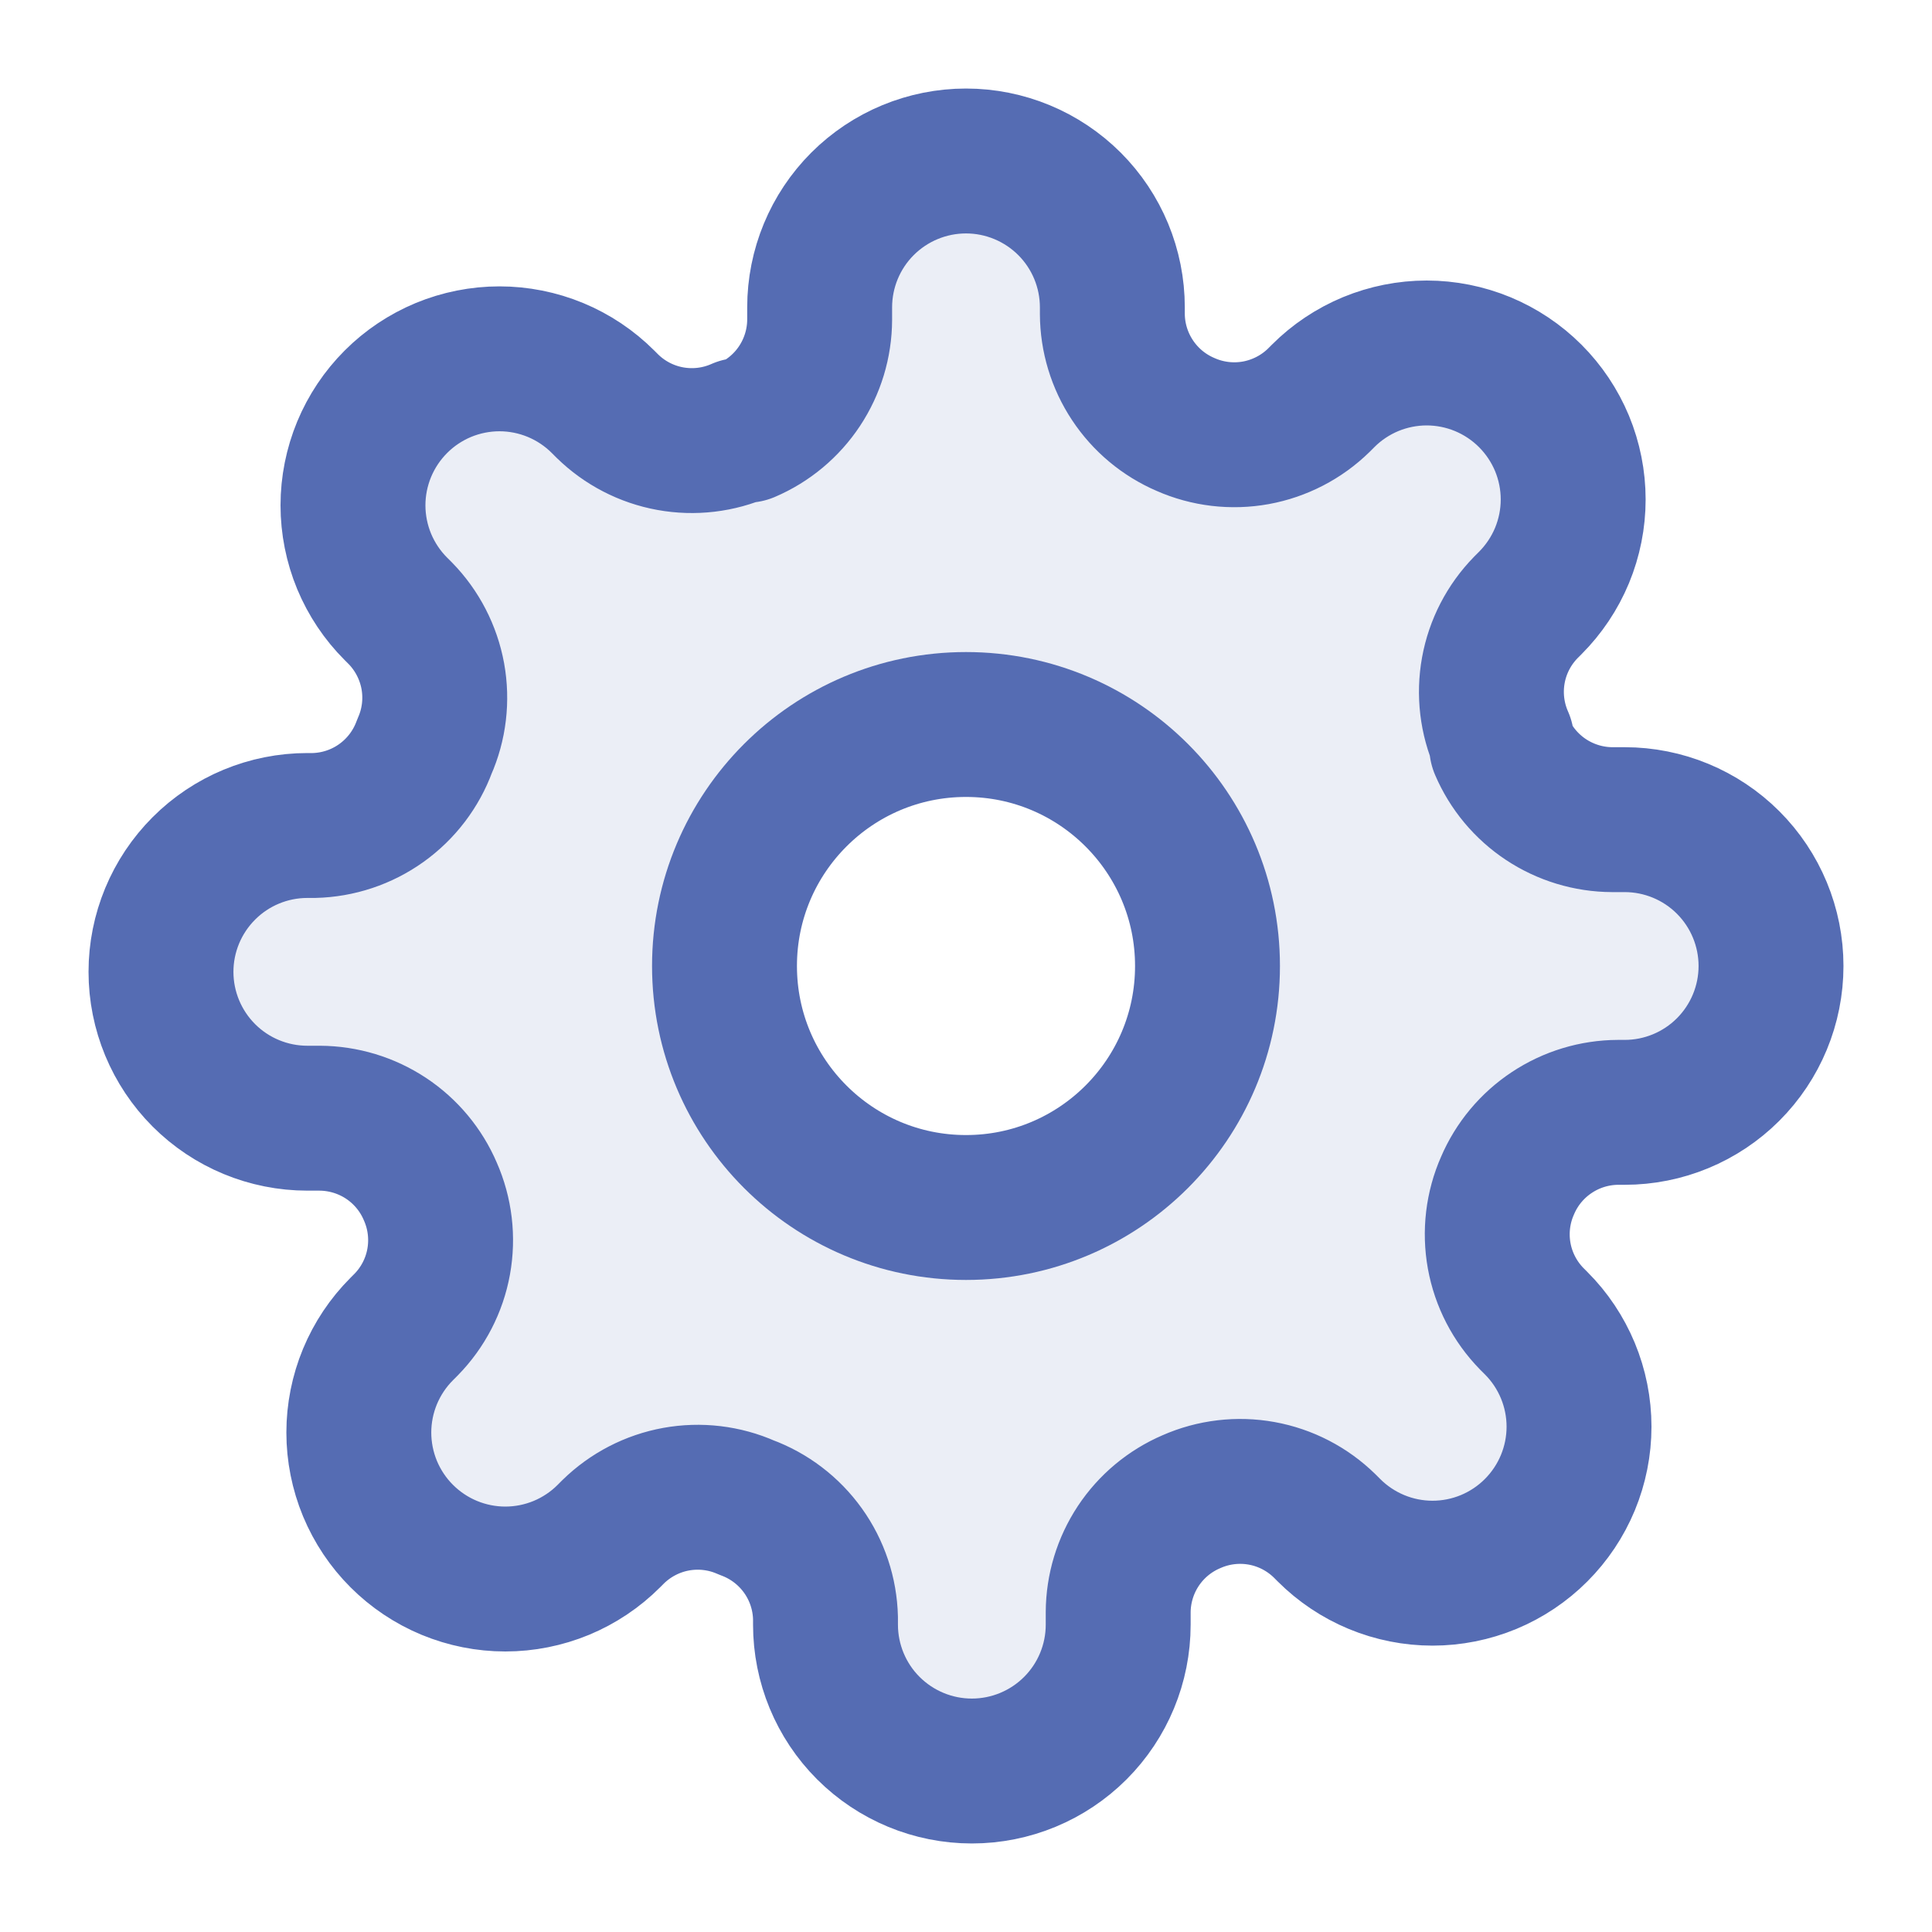
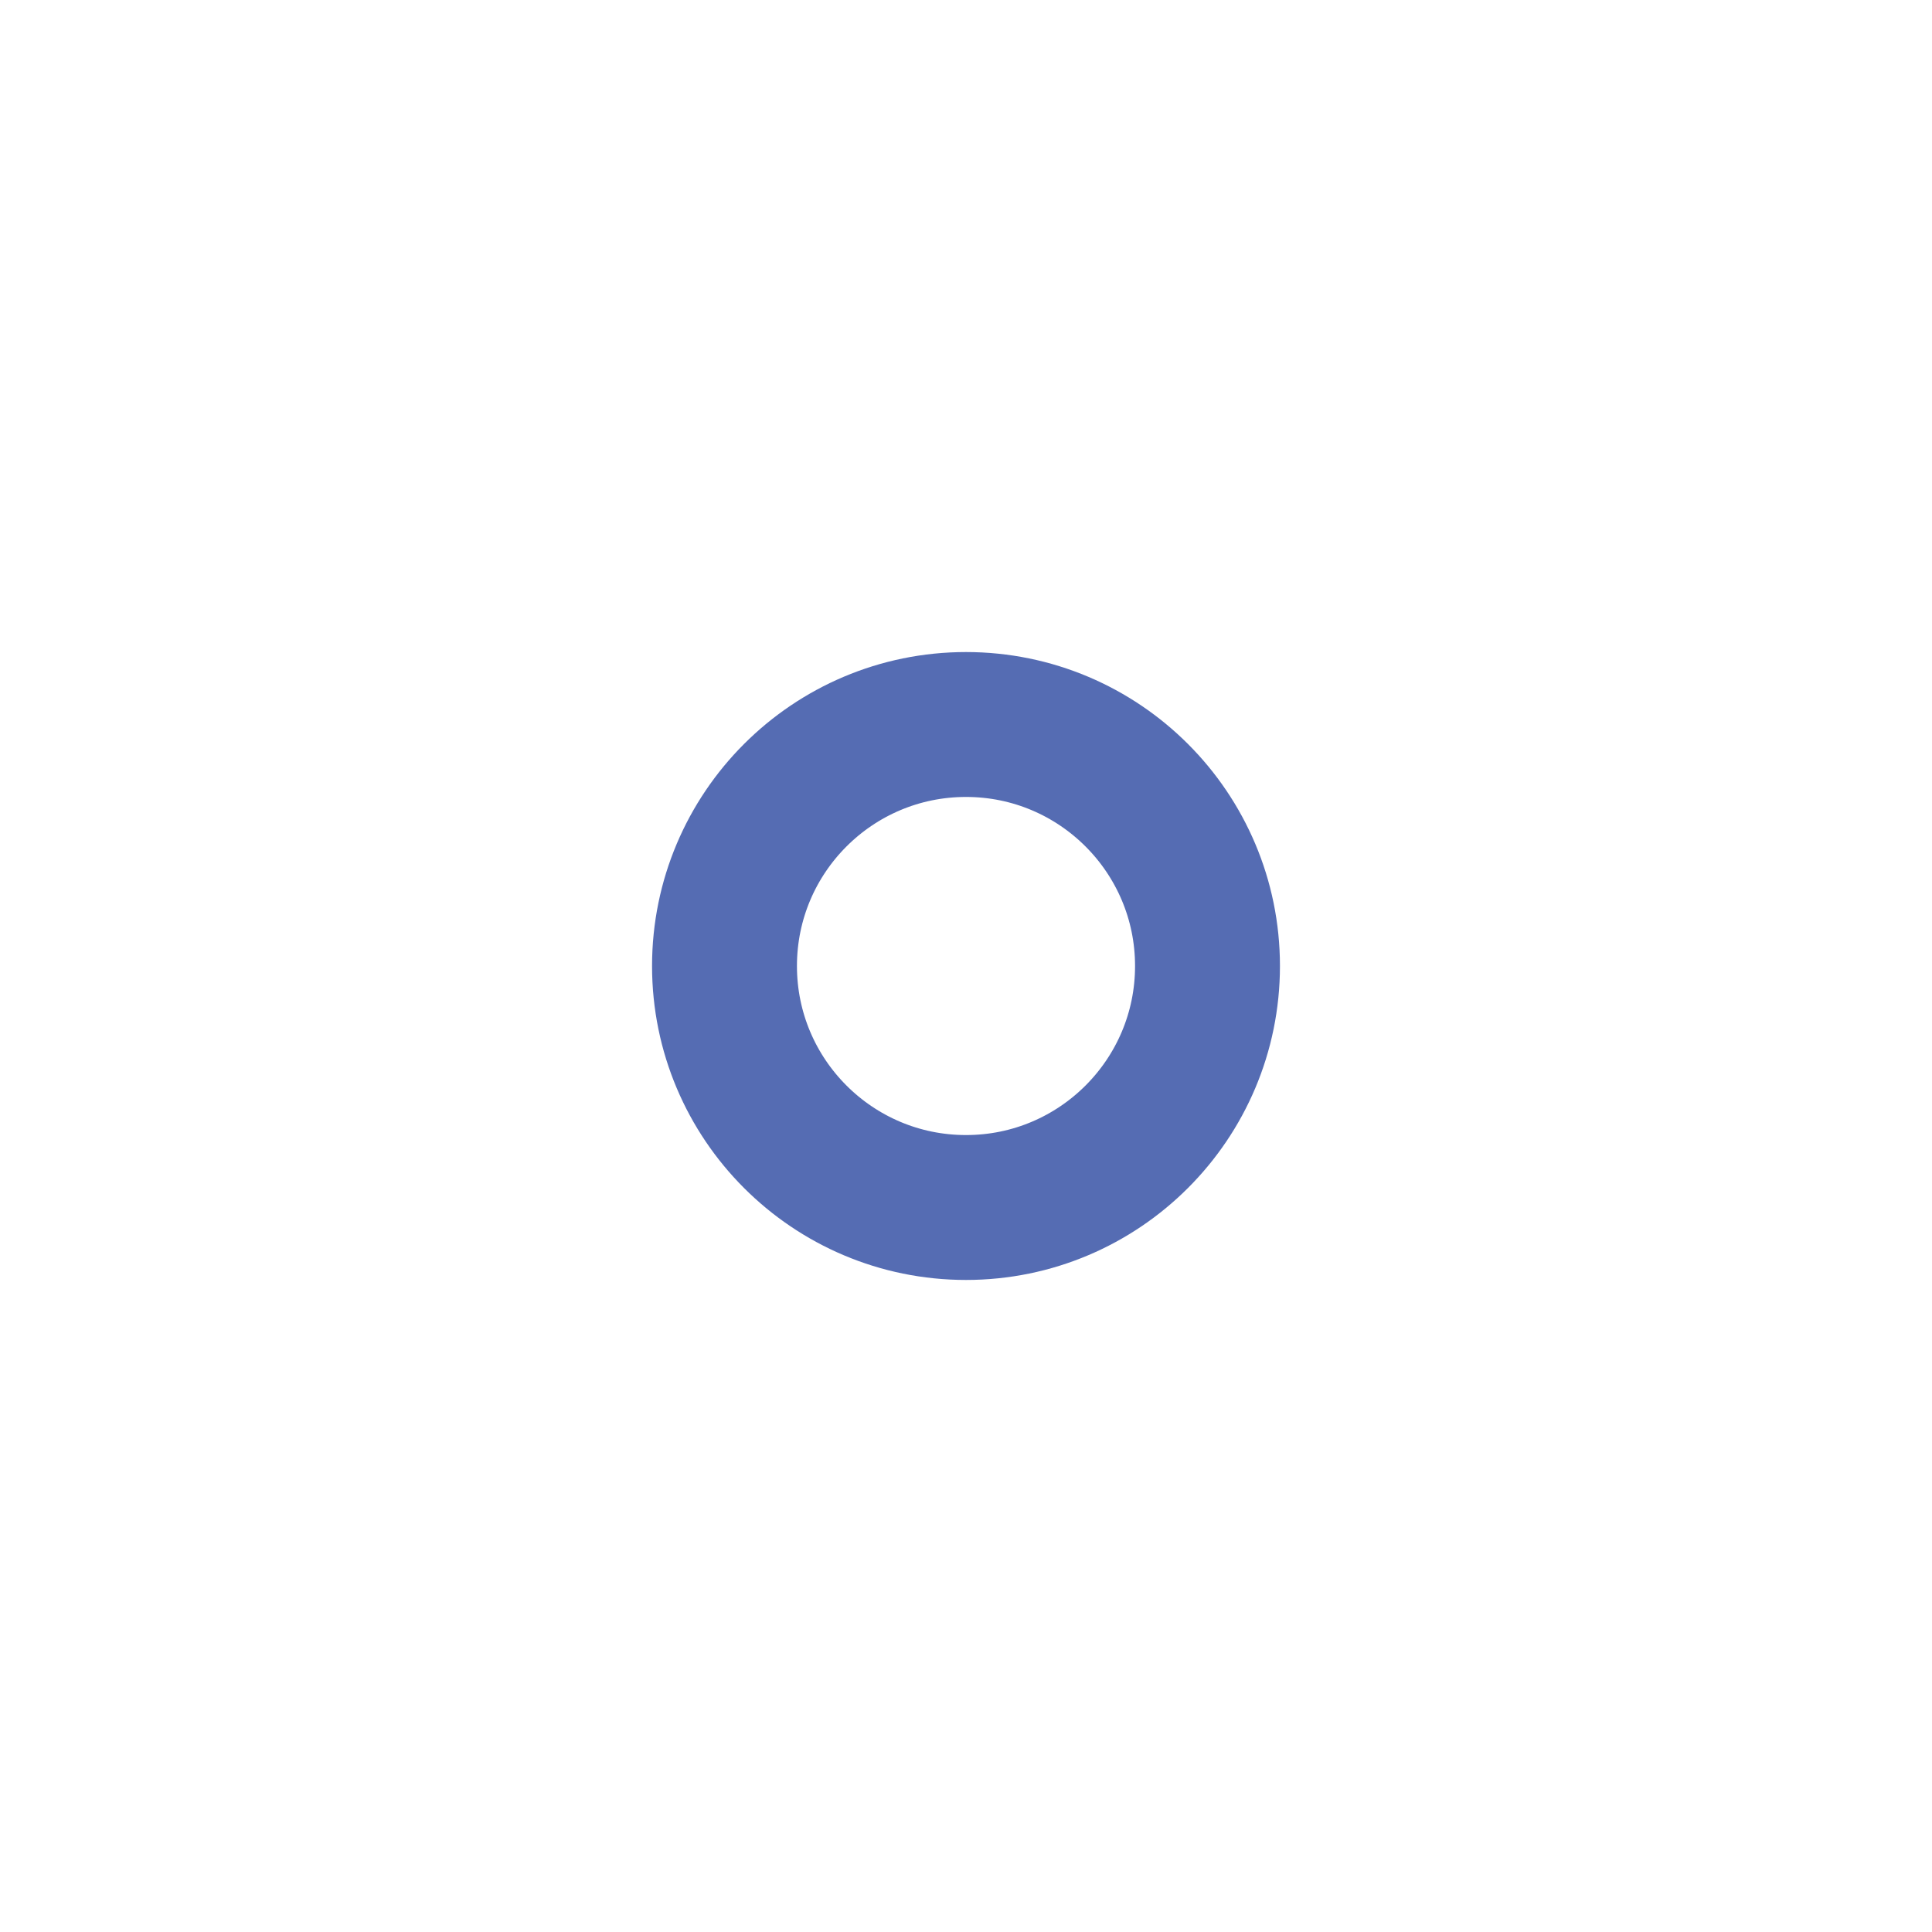
<svg xmlns="http://www.w3.org/2000/svg" width="40" height="40" viewBox="0 0 40 40" fill="none">
-   <path opacity="0.12" fill-rule="evenodd" clip-rule="evenodd" d="M31.039 26.001C30.95 25.509 31.01 25.002 31.212 24.546C31.404 24.097 31.723 23.715 32.13 23.446C32.536 23.177 33.012 23.032 33.5 23.03H33.636C34.44 23.03 35.211 22.711 35.779 22.143C36.347 21.575 36.667 20.804 36.667 20C36.667 19.196 36.347 18.425 35.779 17.857C35.211 17.289 34.44 16.97 33.636 16.97H33.379C32.891 16.968 32.415 16.823 32.008 16.554C31.602 16.285 31.283 15.903 31.091 15.454V15.333C30.889 14.876 30.829 14.369 30.918 13.878C31.007 13.386 31.242 12.933 31.591 12.576L31.682 12.485C31.963 12.203 32.187 11.869 32.34 11.501C32.492 11.133 32.571 10.739 32.571 10.341C32.571 9.943 32.492 9.548 32.34 9.18C32.187 8.813 31.963 8.478 31.682 8.197C31.4 7.915 31.066 7.692 30.698 7.539C30.33 7.387 29.936 7.308 29.538 7.308C29.14 7.308 28.745 7.387 28.377 7.539C28.01 7.692 27.675 7.915 27.394 8.197L27.303 8.288C26.946 8.637 26.492 8.871 26.001 8.961C25.509 9.05 25.002 8.99 24.545 8.788C24.097 8.596 23.715 8.277 23.446 7.87C23.177 7.464 23.032 6.988 23.03 6.5V6.364C23.03 5.56 22.711 4.789 22.143 4.221C21.574 3.653 20.804 3.333 20 3.333C19.196 3.333 18.425 3.653 17.857 4.221C17.289 4.789 16.97 5.56 16.97 6.364V6.621C16.968 7.109 16.823 7.585 16.554 7.992C16.285 8.398 15.903 8.717 15.454 8.909H15.333C14.876 9.111 14.369 9.171 13.878 9.082C13.386 8.993 12.933 8.758 12.576 8.409L12.485 8.318C12.203 8.036 11.869 7.813 11.501 7.66C11.133 7.508 10.739 7.429 10.341 7.429C9.943 7.429 9.548 7.508 9.18 7.66C8.813 7.813 8.478 8.036 8.197 8.318C7.915 8.6 7.692 8.934 7.539 9.302C7.387 9.67 7.308 10.064 7.308 10.462C7.308 10.86 7.387 11.255 7.539 11.623C7.692 11.99 7.915 12.325 8.197 12.606L8.288 12.697C8.637 13.054 8.871 13.508 8.961 13.999C9.05 14.491 8.99 14.998 8.788 15.454C8.615 15.925 8.304 16.333 7.896 16.625C7.488 16.917 7.001 17.079 6.5 17.091H6.364C5.56 17.091 4.789 17.41 4.221 17.979C3.653 18.547 3.333 19.317 3.333 20.121C3.333 20.925 3.653 21.696 4.221 22.264C4.789 22.832 5.56 23.151 6.364 23.151H6.621C7.109 23.154 7.585 23.298 7.992 23.567C8.398 23.836 8.717 24.218 8.909 24.667C9.111 25.124 9.171 25.631 9.082 26.122C8.993 26.614 8.758 27.067 8.409 27.424L8.318 27.515C8.036 27.797 7.813 28.131 7.66 28.499C7.508 28.866 7.429 29.261 7.429 29.659C7.429 30.057 7.508 30.452 7.66 30.82C7.813 31.187 8.036 31.522 8.318 31.803C8.6 32.085 8.934 32.308 9.302 32.461C9.67 32.613 10.064 32.692 10.462 32.692C10.86 32.692 11.255 32.613 11.623 32.461C11.99 32.308 12.325 32.085 12.606 31.803L12.697 31.712C13.054 31.363 13.508 31.128 13.999 31.039C14.491 30.95 14.998 31.01 15.454 31.212C15.925 31.385 16.333 31.696 16.625 32.104C16.917 32.512 17.079 32.998 17.091 33.5V33.636C17.091 34.44 17.41 35.211 17.978 35.779C18.547 36.347 19.317 36.667 20.121 36.667C20.925 36.667 21.696 36.347 22.264 35.779C22.832 35.211 23.151 34.44 23.151 33.636V33.379C23.153 32.891 23.298 32.415 23.567 32.008C23.836 31.602 24.218 31.283 24.667 31.091C25.124 30.889 25.631 30.829 26.122 30.918C26.614 31.007 27.067 31.242 27.424 31.591L27.515 31.682C27.797 31.964 28.131 32.187 28.499 32.34C28.866 32.492 29.261 32.571 29.659 32.571C30.057 32.571 30.452 32.492 30.82 32.34C31.187 32.187 31.522 31.964 31.803 31.682C32.085 31.4 32.308 31.066 32.461 30.698C32.613 30.33 32.692 29.936 32.692 29.538C32.692 29.14 32.613 28.745 32.461 28.378C32.308 28.01 32.085 27.675 31.803 27.394L31.712 27.303C31.363 26.946 31.128 26.492 31.039 26.001ZM25 20C25 22.761 22.761 25 20 25C17.239 25 15 22.761 15 20C15 17.239 17.239 15 20 15C22.761 15 25 17.239 25 20Z" fill="#556CB3" />
  <path d="M20 25C22.761 25 25 22.761 25 20C25 17.239 22.761 15 20 15C17.239 15 15 17.239 15 20C15 22.761 17.239 25 20 25Z" stroke="#556CB3" stroke-width="3" stroke-linecap="round" stroke-linejoin="round" />
-   <path d="M31.212 24.546C31.01 25.002 30.95 25.509 31.039 26.001C31.128 26.492 31.363 26.946 31.712 27.303L31.803 27.394C32.085 27.675 32.308 28.01 32.461 28.378C32.613 28.745 32.692 29.14 32.692 29.538C32.692 29.936 32.613 30.33 32.461 30.698C32.308 31.066 32.085 31.4 31.803 31.682C31.522 31.964 31.187 32.187 30.82 32.34C30.452 32.492 30.057 32.571 29.659 32.571C29.261 32.571 28.866 32.492 28.499 32.34C28.131 32.187 27.797 31.964 27.515 31.682L27.424 31.591C27.067 31.242 26.614 31.007 26.122 30.918C25.631 30.829 25.124 30.889 24.667 31.091C24.218 31.283 23.836 31.602 23.567 32.008C23.298 32.415 23.153 32.891 23.151 33.379V33.636C23.151 34.44 22.832 35.211 22.264 35.779C21.696 36.347 20.925 36.667 20.121 36.667C19.317 36.667 18.547 36.347 17.978 35.779C17.41 35.211 17.091 34.44 17.091 33.636V33.5C17.079 32.998 16.917 32.512 16.625 32.104C16.333 31.696 15.925 31.385 15.454 31.212C14.998 31.01 14.491 30.95 13.999 31.039C13.508 31.128 13.054 31.363 12.697 31.712L12.606 31.803C12.325 32.085 11.99 32.308 11.623 32.461C11.255 32.613 10.86 32.692 10.462 32.692C10.064 32.692 9.67 32.613 9.302 32.461C8.934 32.308 8.6 32.085 8.318 31.803C8.036 31.522 7.813 31.187 7.66 30.82C7.508 30.452 7.429 30.057 7.429 29.659C7.429 29.261 7.508 28.866 7.66 28.499C7.813 28.131 8.036 27.797 8.318 27.515L8.409 27.424C8.758 27.067 8.993 26.614 9.082 26.122C9.171 25.631 9.111 25.124 8.909 24.667C8.717 24.218 8.398 23.836 7.992 23.567C7.585 23.298 7.109 23.154 6.621 23.151H6.364C5.56 23.151 4.789 22.832 4.221 22.264C3.653 21.696 3.333 20.925 3.333 20.121C3.333 19.317 3.653 18.547 4.221 17.979C4.789 17.41 5.56 17.091 6.364 17.091H6.5C7.001 17.079 7.488 16.917 7.896 16.625C8.304 16.333 8.615 15.925 8.788 15.454C8.99 14.998 9.05 14.491 8.961 13.999C8.871 13.508 8.637 13.054 8.288 12.697L8.197 12.606C7.915 12.325 7.692 11.99 7.539 11.623C7.387 11.255 7.308 10.86 7.308 10.462C7.308 10.064 7.387 9.67 7.539 9.302C7.692 8.934 7.915 8.6 8.197 8.318C8.478 8.036 8.813 7.813 9.18 7.66C9.548 7.508 9.943 7.429 10.341 7.429C10.739 7.429 11.133 7.508 11.501 7.66C11.869 7.813 12.203 8.036 12.485 8.318L12.576 8.409C12.933 8.758 13.386 8.993 13.878 9.082C14.369 9.171 14.876 9.111 15.333 8.909H15.454C15.903 8.717 16.285 8.398 16.554 7.992C16.823 7.585 16.968 7.109 16.97 6.621V6.364C16.97 5.56 17.289 4.789 17.857 4.221C18.425 3.653 19.196 3.333 20 3.333C20.804 3.333 21.574 3.653 22.143 4.221C22.711 4.789 23.03 5.56 23.03 6.364V6.5C23.032 6.988 23.177 7.464 23.446 7.87C23.715 8.277 24.097 8.596 24.545 8.788C25.002 8.99 25.509 9.05 26.001 8.961C26.492 8.871 26.946 8.637 27.303 8.288L27.394 8.197C27.675 7.915 28.01 7.692 28.377 7.539C28.745 7.387 29.14 7.308 29.538 7.308C29.936 7.308 30.33 7.387 30.698 7.539C31.066 7.692 31.4 7.915 31.682 8.197C31.963 8.478 32.187 8.813 32.34 9.18C32.492 9.548 32.571 9.943 32.571 10.341C32.571 10.739 32.492 11.133 32.34 11.501C32.187 11.869 31.963 12.203 31.682 12.485L31.591 12.576C31.242 12.933 31.007 13.386 30.918 13.878C30.829 14.369 30.889 14.876 31.091 15.333V15.454C31.283 15.903 31.602 16.285 32.008 16.554C32.415 16.823 32.891 16.968 33.379 16.97H33.636C34.44 16.97 35.211 17.289 35.779 17.857C36.347 18.425 36.667 19.196 36.667 20C36.667 20.804 36.347 21.575 35.779 22.143C35.211 22.711 34.44 23.03 33.636 23.03H33.5C33.012 23.032 32.536 23.177 32.13 23.446C31.723 23.715 31.404 24.097 31.212 24.546Z" stroke="#556CB3" stroke-width="3" stroke-linecap="round" stroke-linejoin="round" />
</svg>